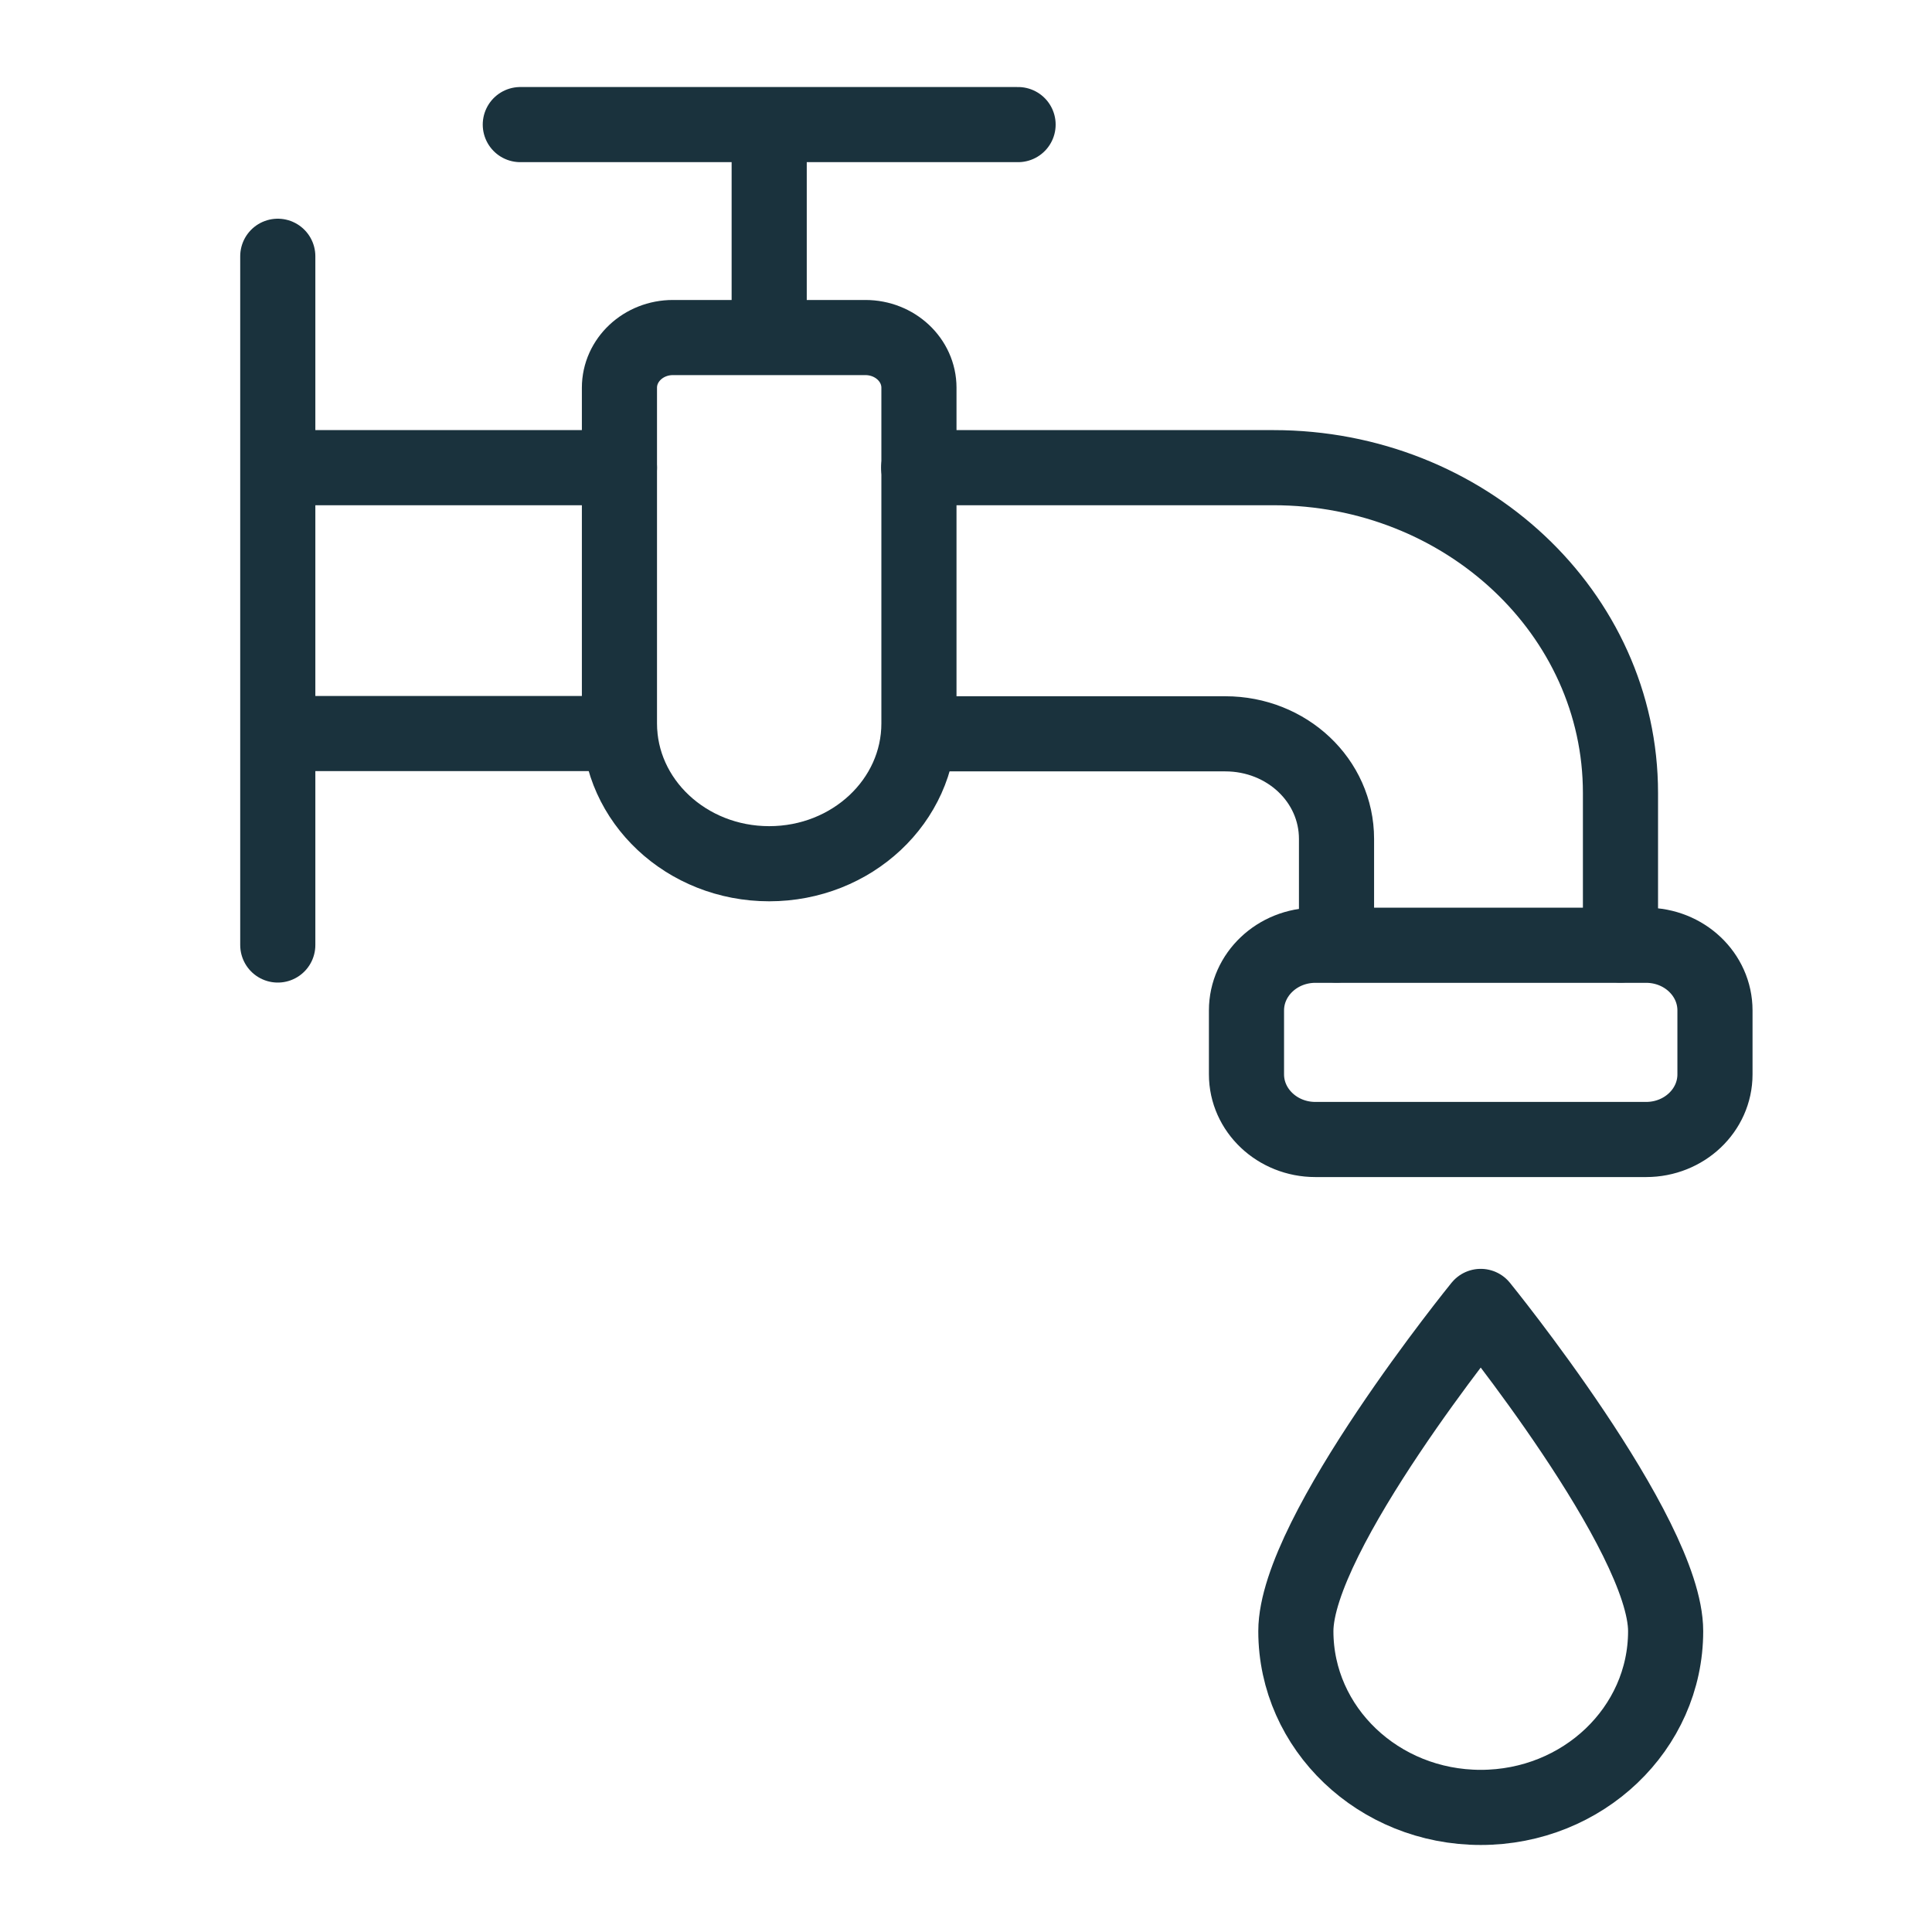
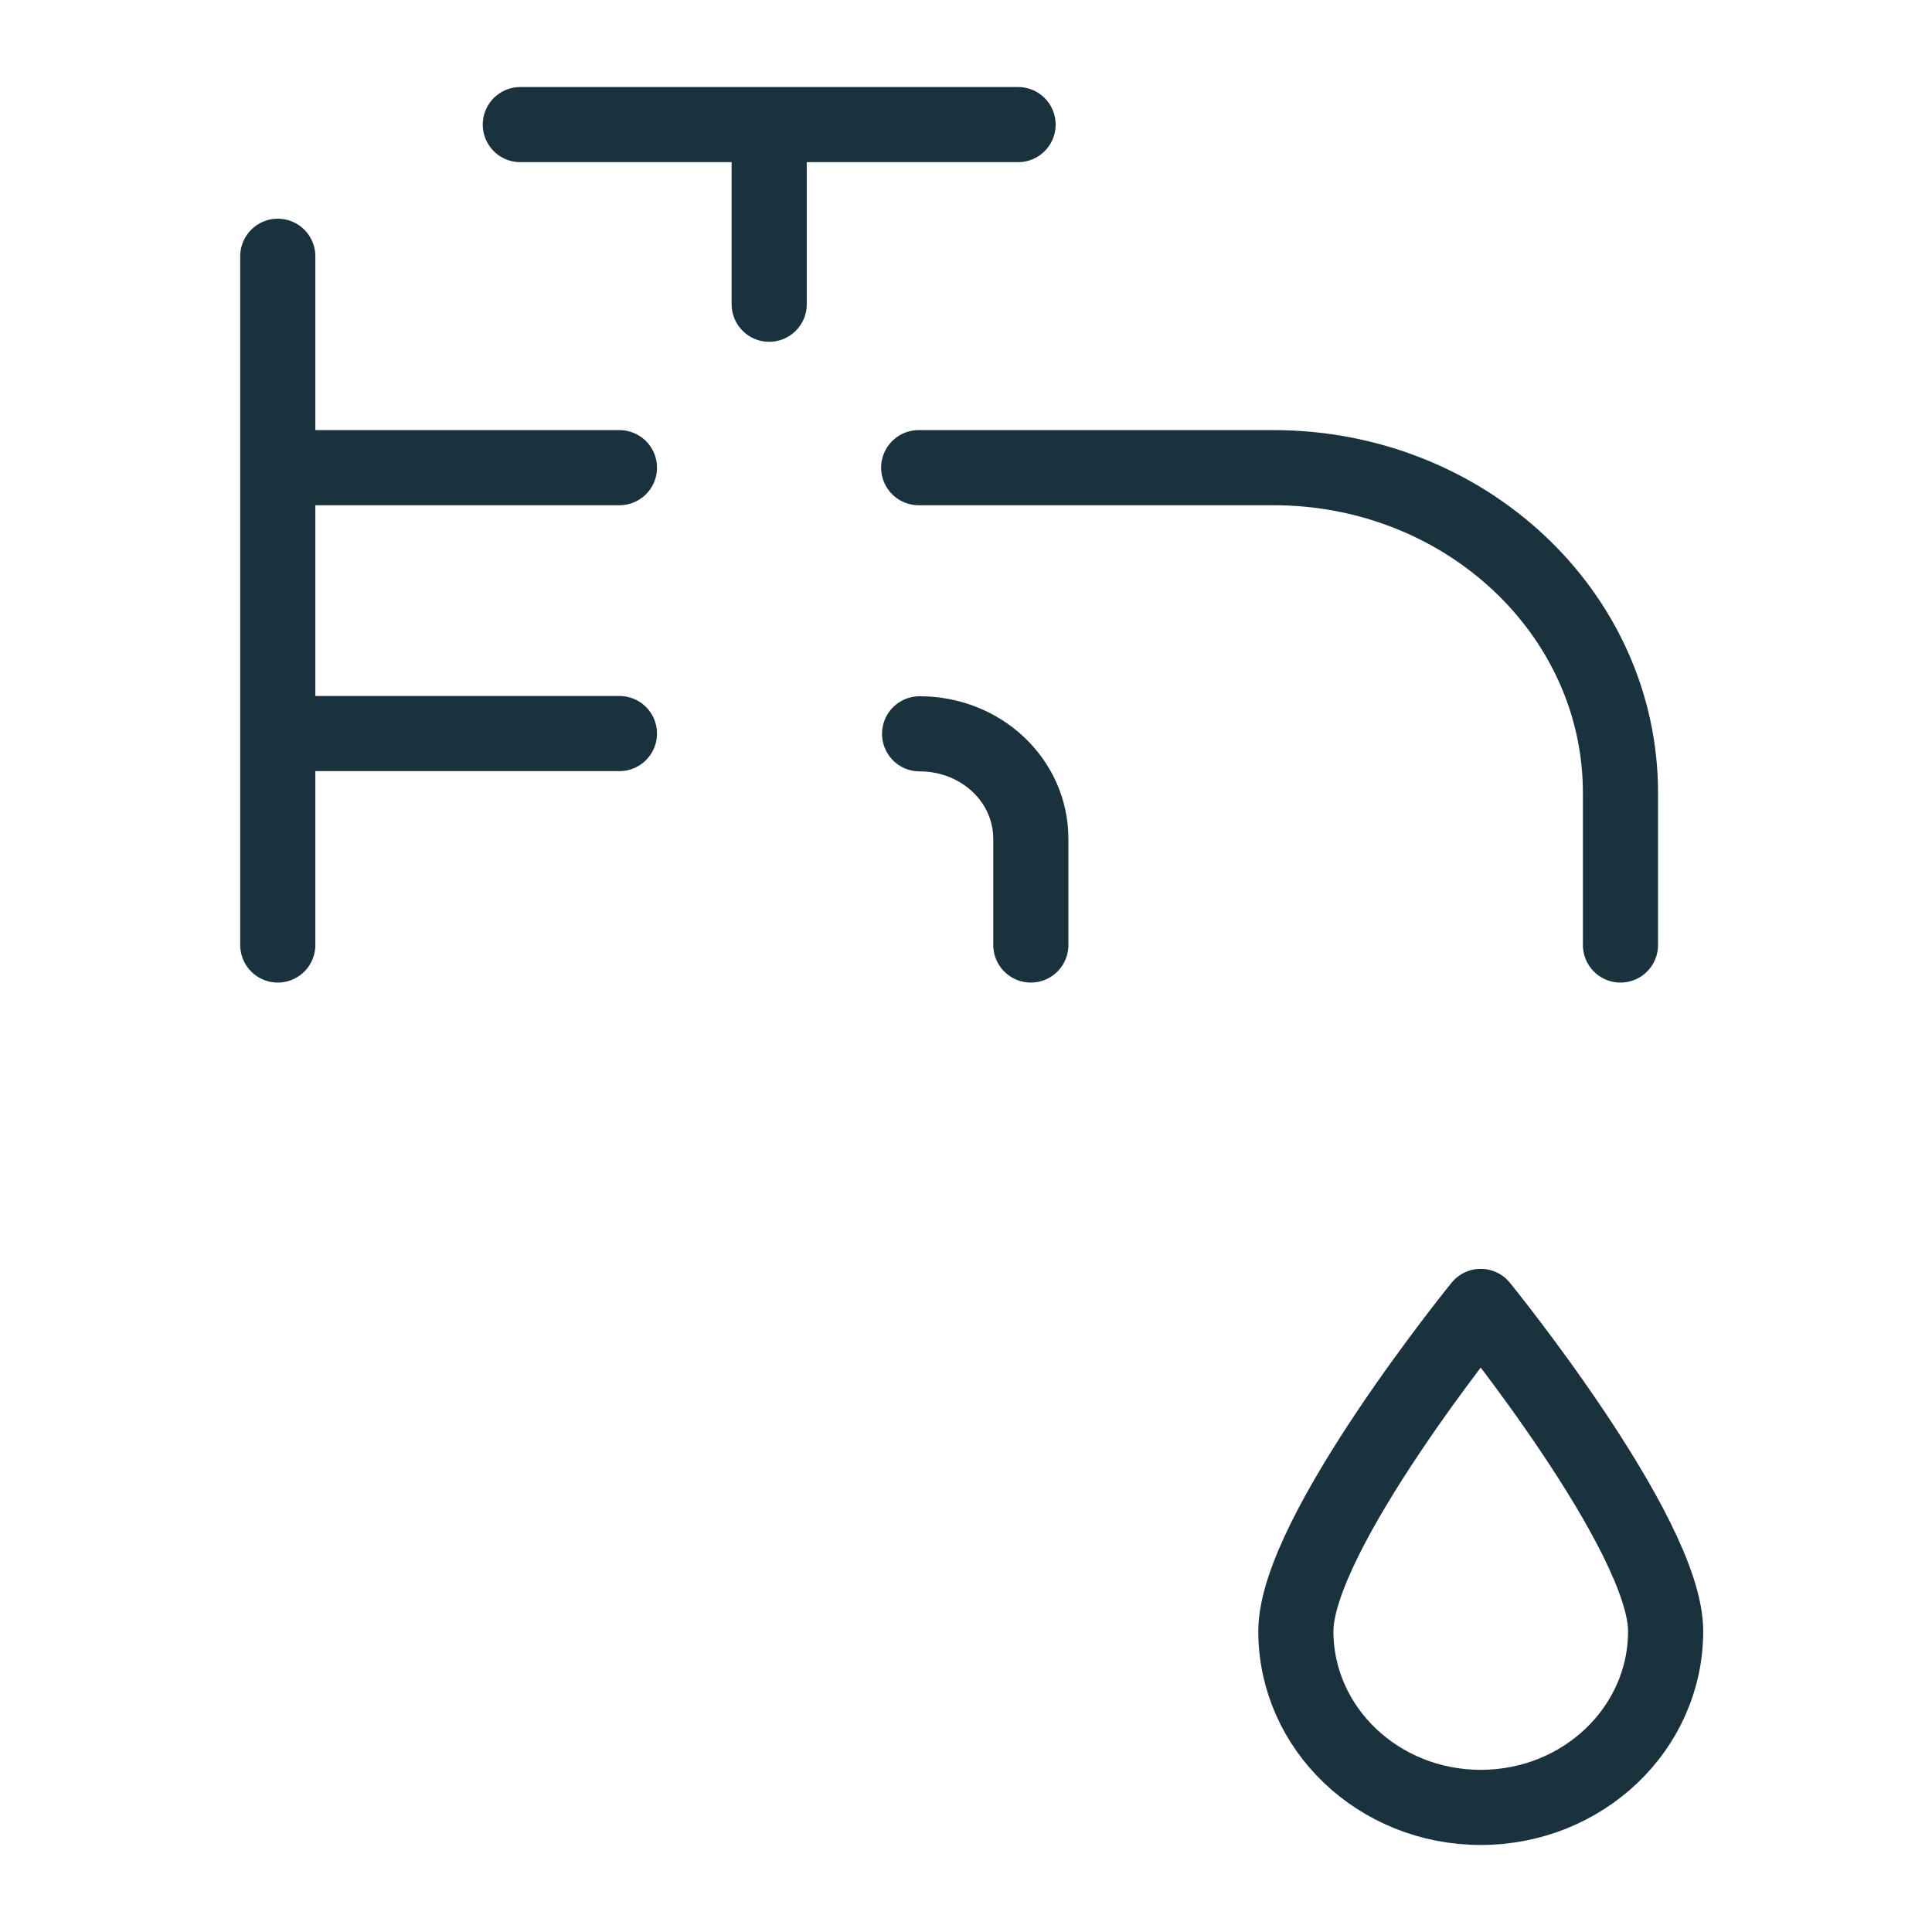
<svg xmlns="http://www.w3.org/2000/svg" xml:space="preserve" width="45" height="45">
  <g fill="none" stroke="#1A323D" stroke-linecap="round" stroke-linejoin="round" stroke-miterlimit="10" stroke-width="1.75">
-     <path d="M38.796 37.993c0 2.269-1.928 4.105-4.307 4.105-2.378 0-4.306-1.837-4.306-4.105 0-2.267 4.306-7.564 4.306-7.564s4.307 5.298 4.307 7.564M6.47 5.969v16.042M6.47 10.893h7.958M14.428 17.086H6.47M21.398 10.893h8.263c4.465 0 8.083 3.392 8.083 7.576v3.542M21.419 17.092h7.12c1.433 0 2.591 1.086 2.591 2.448v2.471M17.916 7.086V3.633M23.713 2.902H12.119" />
-     <path d="M14.428 9.031v7.818c0 1.806 1.562 3.269 3.488 3.269h0c1.927 0 3.488-1.463 3.488-3.269V9.031c0-.646-.559-1.169-1.248-1.169h-4.48c-.689-.001-1.248.523-1.248 1.169M38.341 26.541h-7.704c-.885 0-1.604-.68-1.604-1.517v-1.489c0-.838.719-1.518 1.604-1.518h7.704c.887 0 1.604.68 1.604 1.518v1.489c0 .837-.717 1.517-1.604 1.517" />
+     <path d="M38.796 37.993c0 2.269-1.928 4.105-4.307 4.105-2.378 0-4.306-1.837-4.306-4.105 0-2.267 4.306-7.564 4.306-7.564s4.307 5.298 4.307 7.564M6.47 5.969v16.042M6.47 10.893h7.958M14.428 17.086H6.47M21.398 10.893h8.263c4.465 0 8.083 3.392 8.083 7.576v3.542M21.419 17.092c1.433 0 2.591 1.086 2.591 2.448v2.471M17.916 7.086V3.633M23.713 2.902H12.119" />
  </g>
</svg>